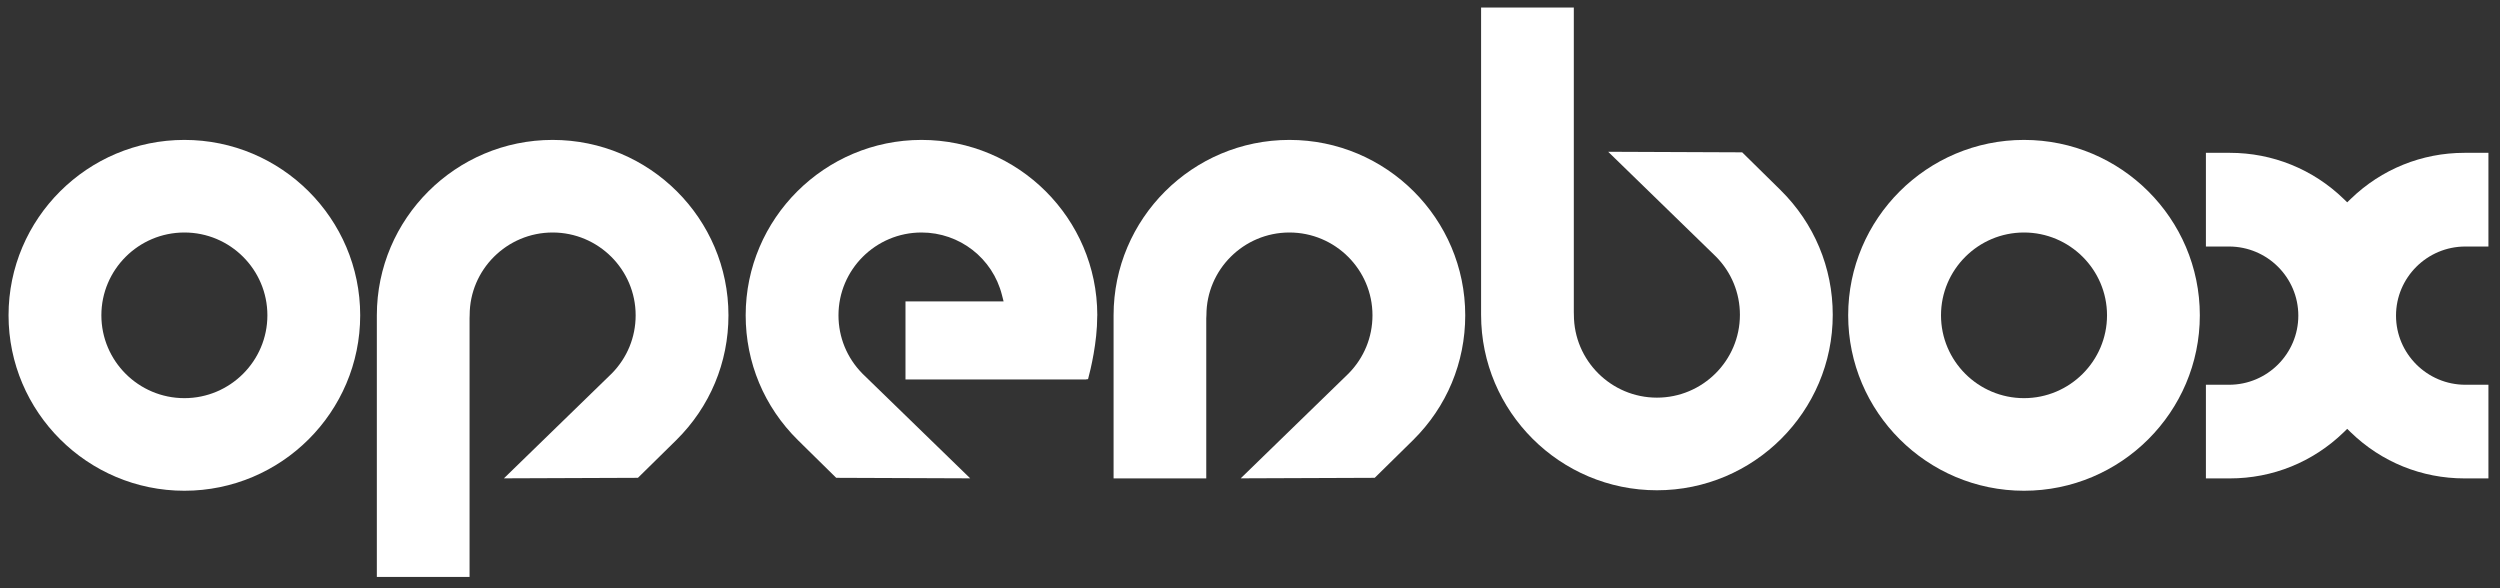
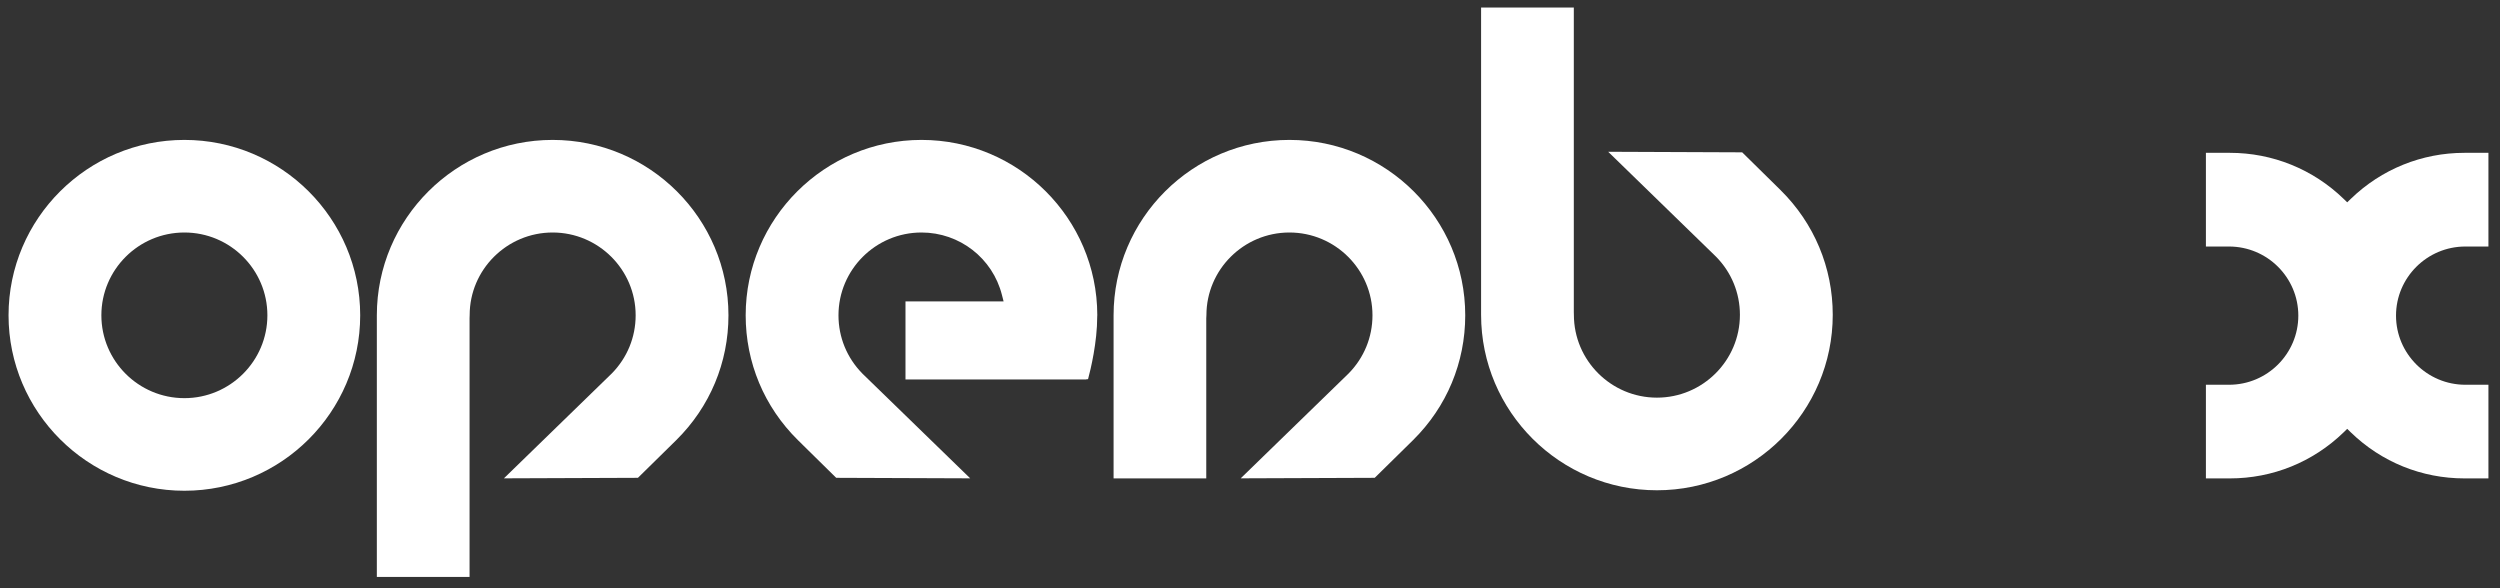
<svg xmlns="http://www.w3.org/2000/svg" width="204" height="48" viewBox="0 0 204 48" fill="none">
  <rect x="0" y="0" width="204" height="48" fill="#333333" stroke="none" />
  <g id="Group">
    <g id="Group_2">
-       <path id="Vector" d="M165.158 11.417C157.246 11.417 150.811 17.841 150.811 25.729C150.811 33.617 157.246 40.045 165.158 40.045C173.07 40.045 179.506 33.62 179.506 25.729C179.506 17.838 173.07 11.417 165.158 11.417ZM165.158 32.489C161.425 32.489 158.386 29.457 158.386 25.729C158.386 22.001 161.428 18.972 165.158 18.972C168.888 18.972 171.933 22.004 171.933 25.729C171.933 29.454 168.892 32.489 165.158 32.489Z" fill="white" />
      <path id="Vector_2" d="M145.294 15.513L142.162 12.43L131.228 12.385L140.033 20.95C141.285 22.221 141.977 23.905 141.977 25.688C141.977 29.419 138.938 32.448 135.205 32.448C131.471 32.448 128.429 29.416 128.429 25.688L128.423 25.464V0.616H120.857V25.688C120.857 33.582 127.293 40.006 135.205 40.006C143.116 40.006 149.552 33.582 149.552 25.688C149.552 21.838 148.038 18.222 145.294 15.513Z" fill="white" />
      <path id="Vector_3" d="M191.238 35.281L191.532 34.994L191.827 35.281C194.327 37.706 197.619 39.038 201.099 39.038H203.056V31.396H201.17C198.058 31.396 195.515 28.863 195.515 25.755C195.515 22.646 198.054 20.116 201.17 20.116H203.056V12.471H201.099C197.619 12.471 194.327 13.807 191.827 16.225L191.532 16.509L191.238 16.225C188.737 13.807 185.442 12.471 181.962 12.471H180.002V20.116H181.888C185.01 20.116 187.543 22.646 187.543 25.755C187.543 28.863 185.013 31.396 181.891 31.396H180.002V39.038H181.962C185.442 39.038 188.734 37.706 191.238 35.281Z" fill="white" />
    </g>
    <g id="Group_3">
      <path id="Vector_4" d="M45.094 11.417C37.188 11.417 30.75 17.841 30.75 25.729V47.079H38.316V25.975L38.325 25.716C38.322 22.007 41.361 18.972 45.094 18.972C48.827 18.972 51.869 22.004 51.869 25.729C51.869 27.518 51.178 29.195 49.926 30.47L41.12 39.032L52.055 38.99L55.186 35.911C57.93 33.198 59.442 29.585 59.442 25.729C59.442 17.841 53.006 11.417 45.091 11.417H45.094Z" fill="white" />
      <path id="Vector_5" d="M105.213 11.417C97.301 11.417 90.868 17.841 90.868 25.729V39.038H98.431V25.975L98.444 25.716C98.444 22.007 101.479 18.972 105.216 18.972C108.952 18.972 111.994 22.004 111.994 25.729C111.994 27.518 111.303 29.195 110.051 30.47L101.242 39.032L112.177 38.99L115.308 35.911C118.055 33.198 119.563 29.585 119.563 25.729C119.563 17.841 113.131 11.417 105.219 11.417H105.213Z" fill="white" />
      <path id="Vector_6" d="M89.539 25.704C89.523 17.822 83.097 11.417 75.195 11.417C67.293 11.417 60.847 17.841 60.847 25.729C60.847 29.585 62.358 33.198 65.106 35.911L65.436 36.233H65.432L68.234 38.99L79.168 39.032L70.36 30.473H70.363C69.108 29.199 68.42 27.518 68.42 25.729C68.42 22.004 71.455 18.972 75.195 18.972C78.301 18.972 81 21.068 81.759 24.071L81.893 24.595H73.888V30.965H88.652V30.943H88.784C88.998 30.148 89.533 27.946 89.533 25.816C89.533 25.767 89.533 25.729 89.539 25.704Z" fill="white" />
      <path id="Vector_7" d="M15.047 11.417C7.136 11.417 0.697 17.841 0.697 25.729C0.697 33.617 7.136 40.045 15.047 40.045C22.959 40.045 29.392 33.62 29.392 25.729C29.392 17.838 22.956 11.417 15.047 11.417ZM15.047 32.489C11.311 32.489 8.272 29.457 8.272 25.729C8.272 22.001 11.311 18.972 15.047 18.972C18.784 18.972 21.819 22.004 21.819 25.729C21.819 29.454 18.781 32.489 15.047 32.489Z" fill="white" />
    </g>
  </g>
</svg>